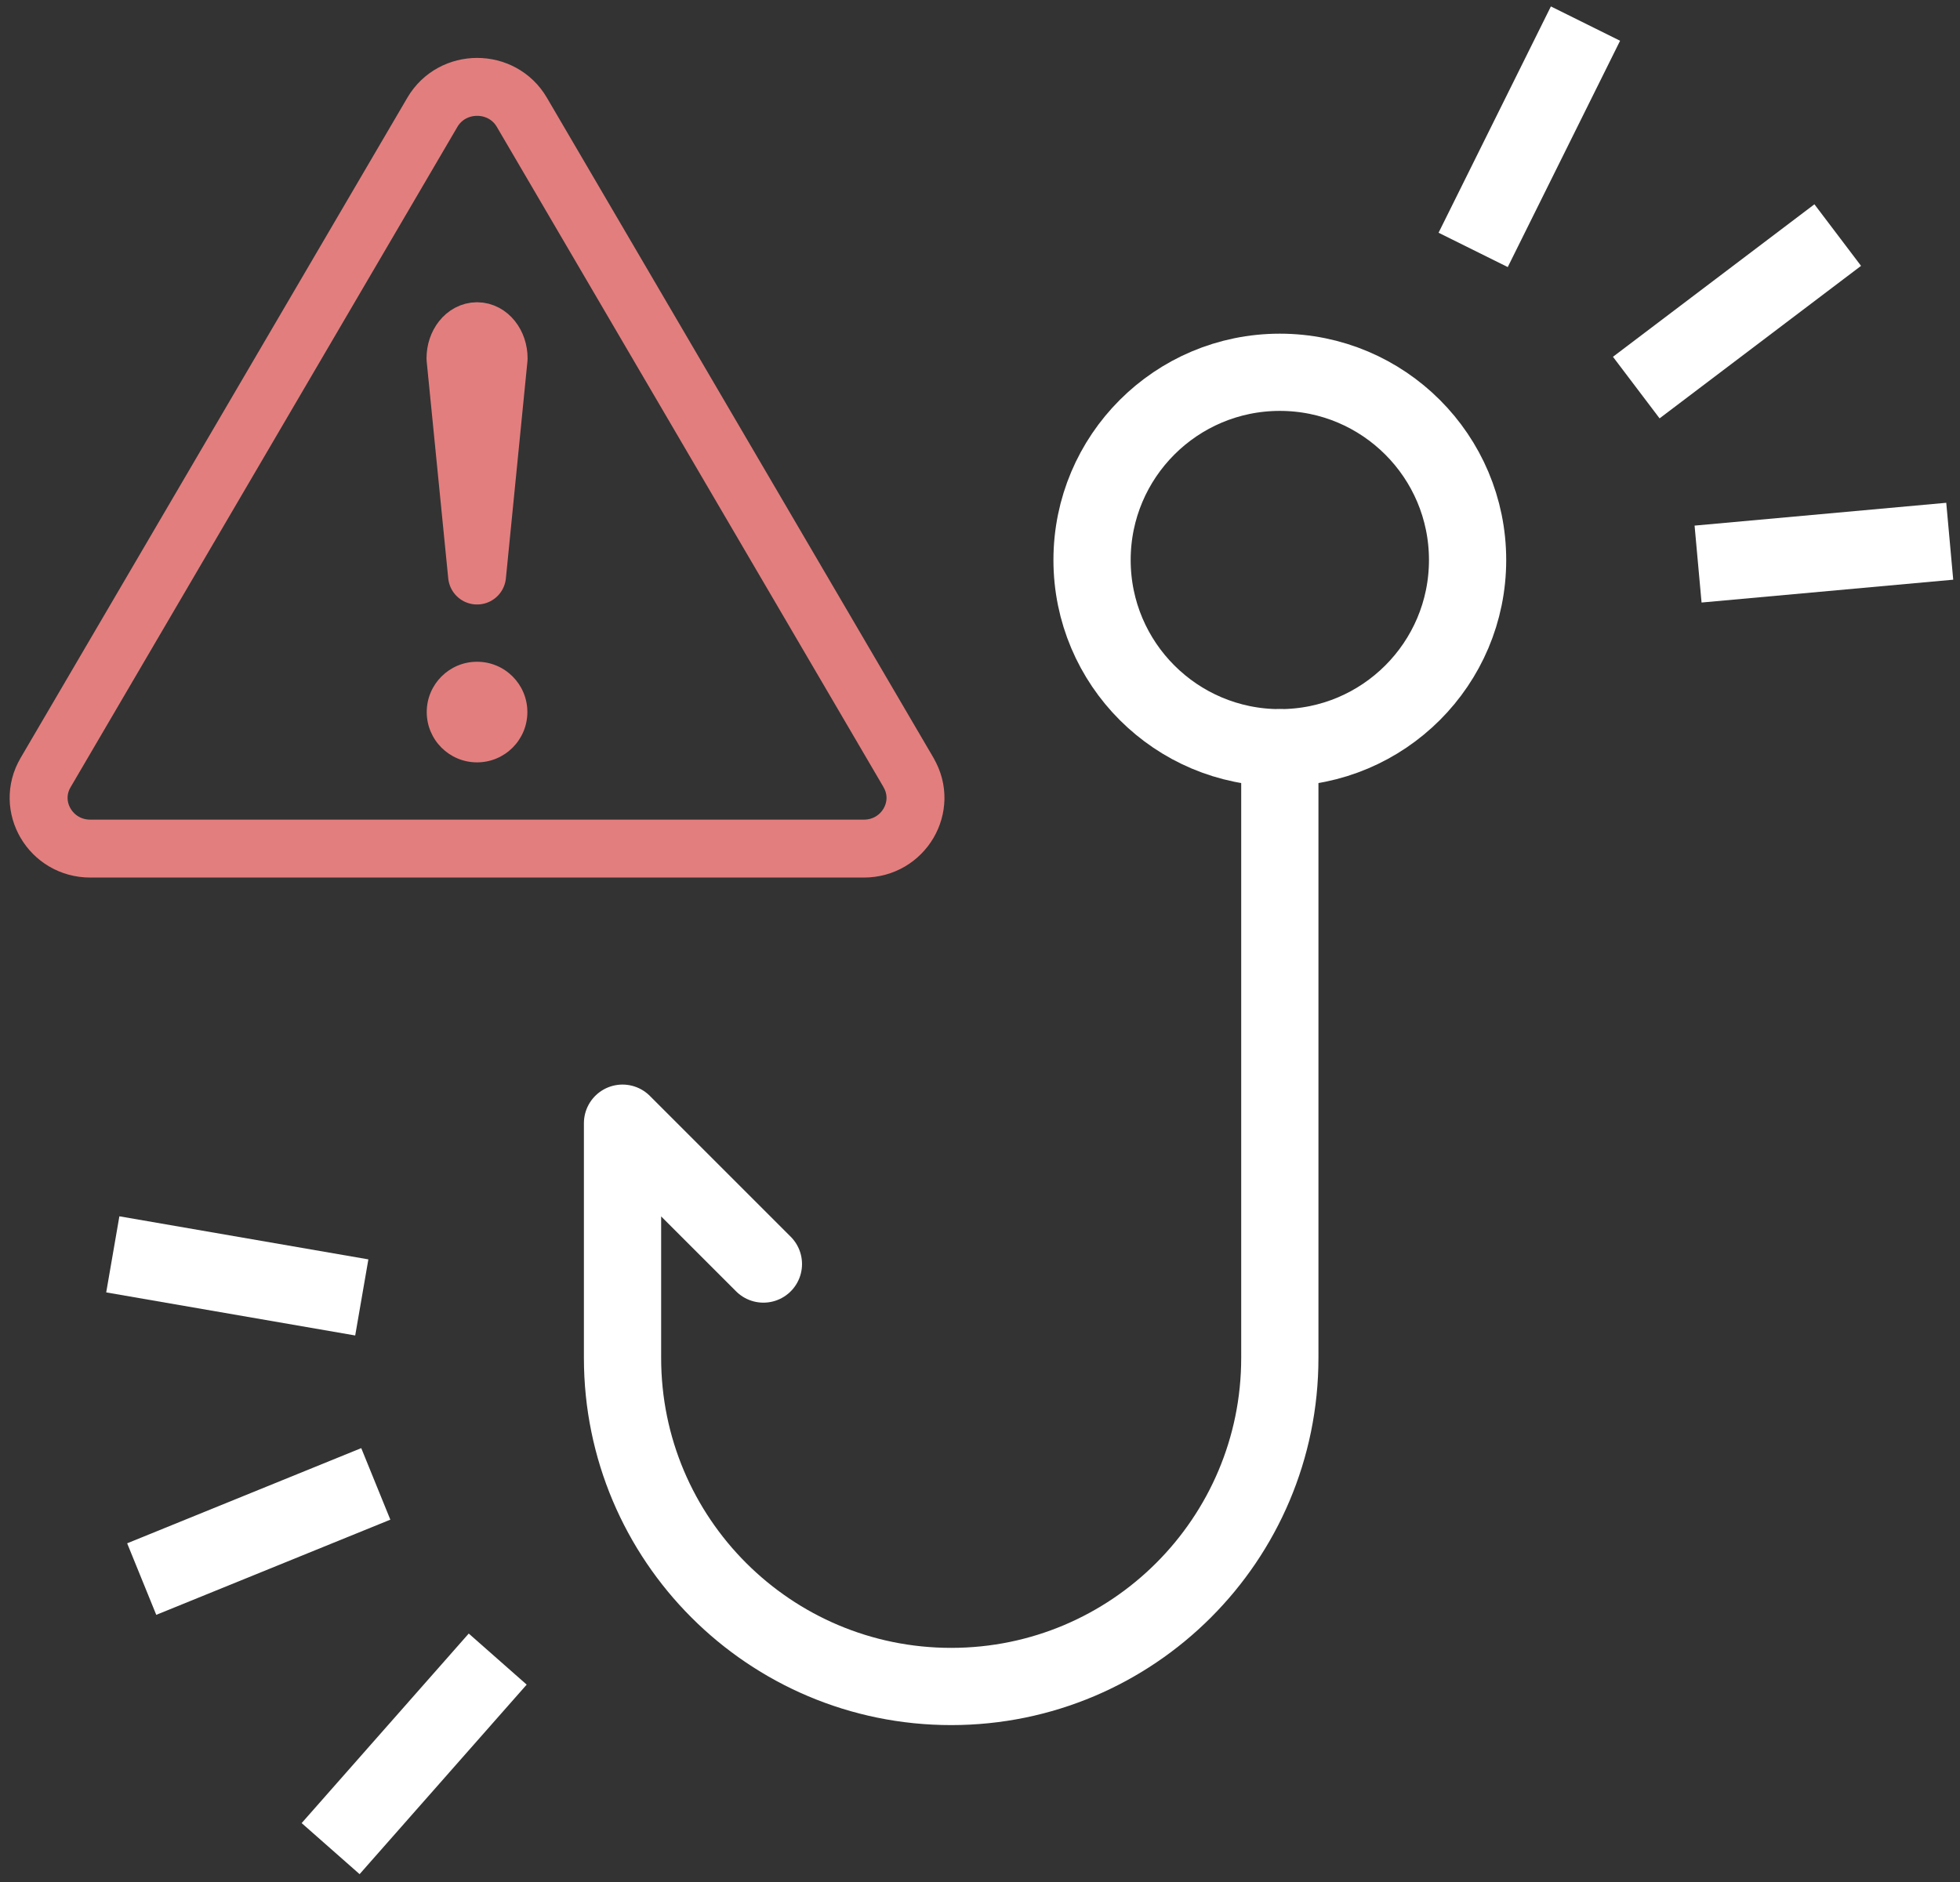
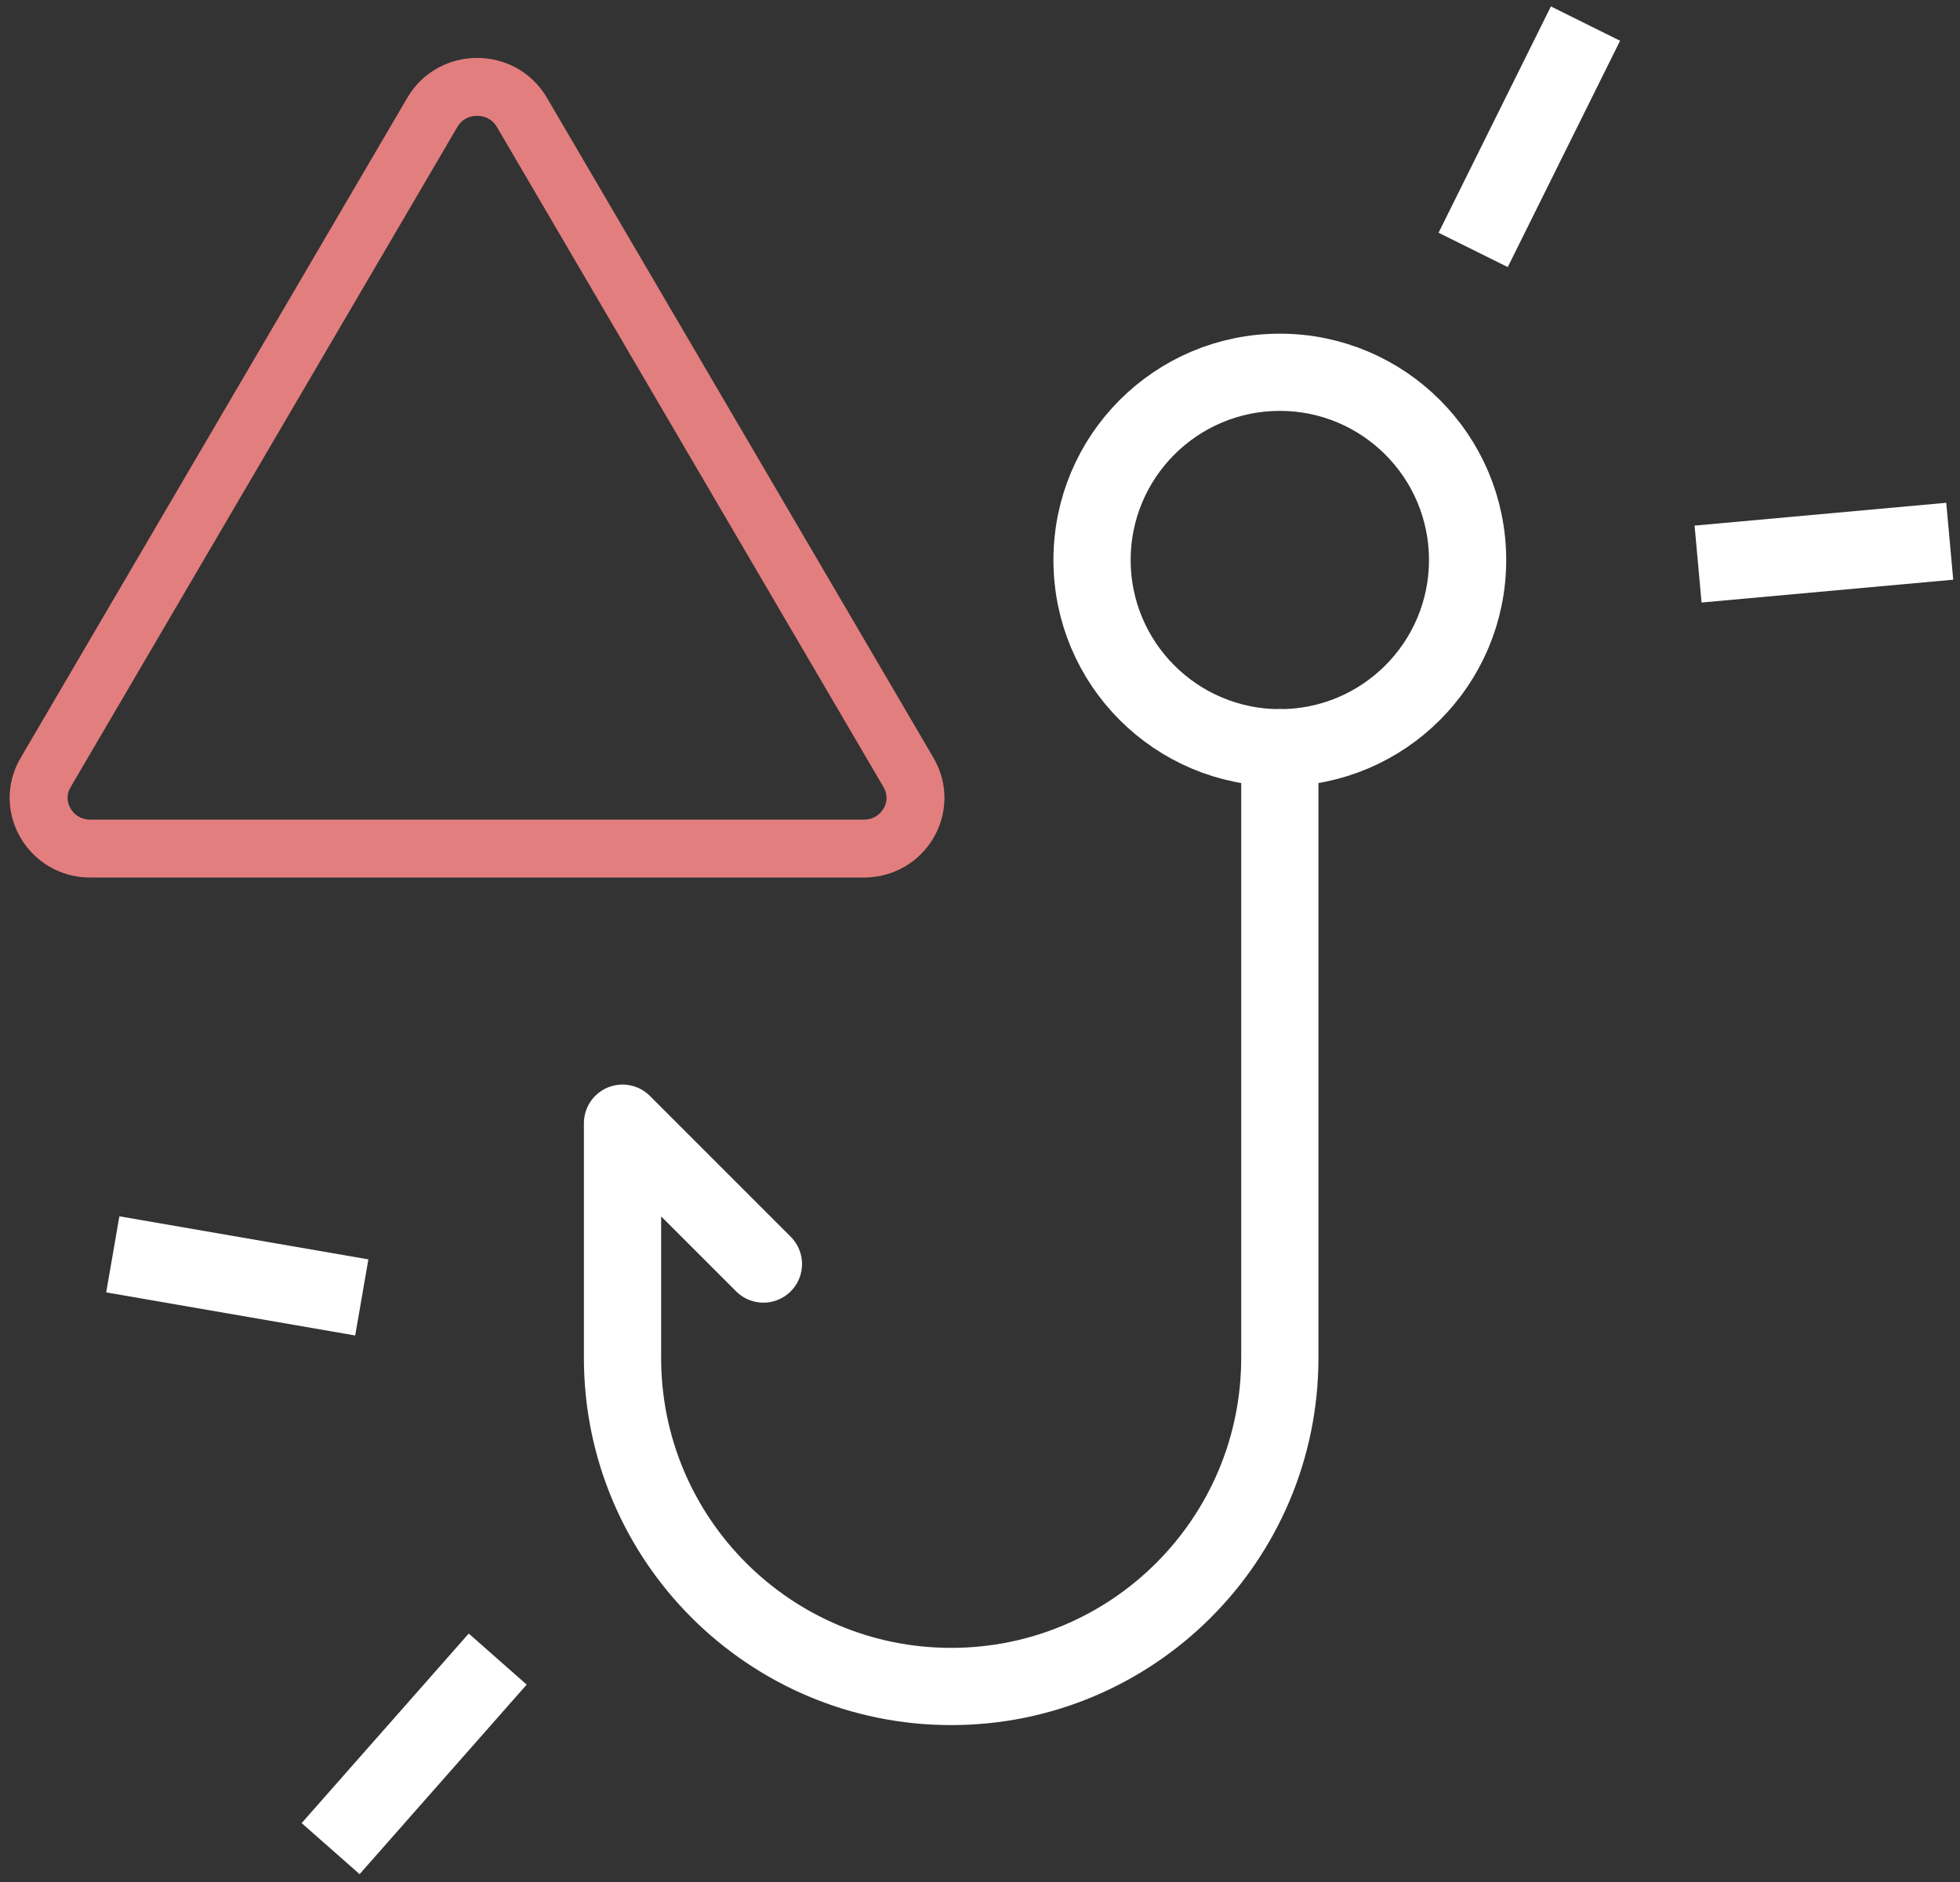
<svg xmlns="http://www.w3.org/2000/svg" width="203" height="195" viewBox="0 0 203 195" fill="none">
  <rect x="0" y="0" width="203" height="195" fill="#333333" stroke="none" />
  <path d="M132.553 77.459C143.293 77.459 152 68.753 152 58.013C152 47.272 143.293 38.566 132.553 38.566C121.813 38.566 113.106 47.272 113.106 58.013C113.106 68.753 121.813 77.459 132.553 77.459Z" stroke="white" stroke-width="8" stroke-linecap="round" stroke-linejoin="round" />
  <path d="M132.553 77.46V140.669C132.553 159.466 117.312 174.707 98.514 174.707C79.717 174.707 64.476 159.466 64.476 140.669V116.353L79.067 130.945" stroke="white" stroke-width="8" stroke-linecap="round" stroke-linejoin="round" />
-   <path d="M49.41 59.62L47.176 37.124C47.176 35.57 48.176 34.31 49.41 34.31C50.643 34.31 51.643 35.57 51.643 37.124L49.41 59.62Z" stroke="#E37E7E" stroke-width="6" stroke-linejoin="round" />
  <path d="M94.103 80.035L54.048 11.63C51.995 8.123 46.843 8.123 44.783 11.63L4.721 80.035C2.668 83.536 5.244 87.908 9.35 87.908H89.468C93.58 87.908 96.15 83.536 94.097 80.035H94.103Z" stroke="#E37E7E" stroke-width="6" stroke-linecap="round" stroke-linejoin="round" />
-   <circle cx="49.409" cy="73.764" r="5.211" fill="#E37E7E" />
-   <path fill-rule="evenodd" clip-rule="evenodd" d="M167.056 36.961L187.922 21.163L192.751 27.541L171.885 43.339L167.056 36.961Z" fill="white" />
-   <path fill-rule="evenodd" clip-rule="evenodd" d="M40.428 157.426L16.184 167.285L13.17 159.875L37.415 150.015L40.428 157.426Z" fill="white" />
  <path fill-rule="evenodd" clip-rule="evenodd" d="M175.51 54.449L201.576 52.085L202.298 60.052L176.233 62.417L175.51 54.449Z" fill="white" />
  <path fill-rule="evenodd" clip-rule="evenodd" d="M36.789 138.345L11 133.883L12.364 126L38.153 130.462L36.789 138.345Z" fill="white" />
  <path fill-rule="evenodd" clip-rule="evenodd" d="M148.994 24.11L160.628 0.666L167.794 4.222L156.16 27.666L148.994 24.11Z" fill="white" />
  <path fill-rule="evenodd" clip-rule="evenodd" d="M54.549 174.514L37.244 194.148L31.242 188.859L48.548 169.224L54.549 174.514Z" fill="white" />
</svg>